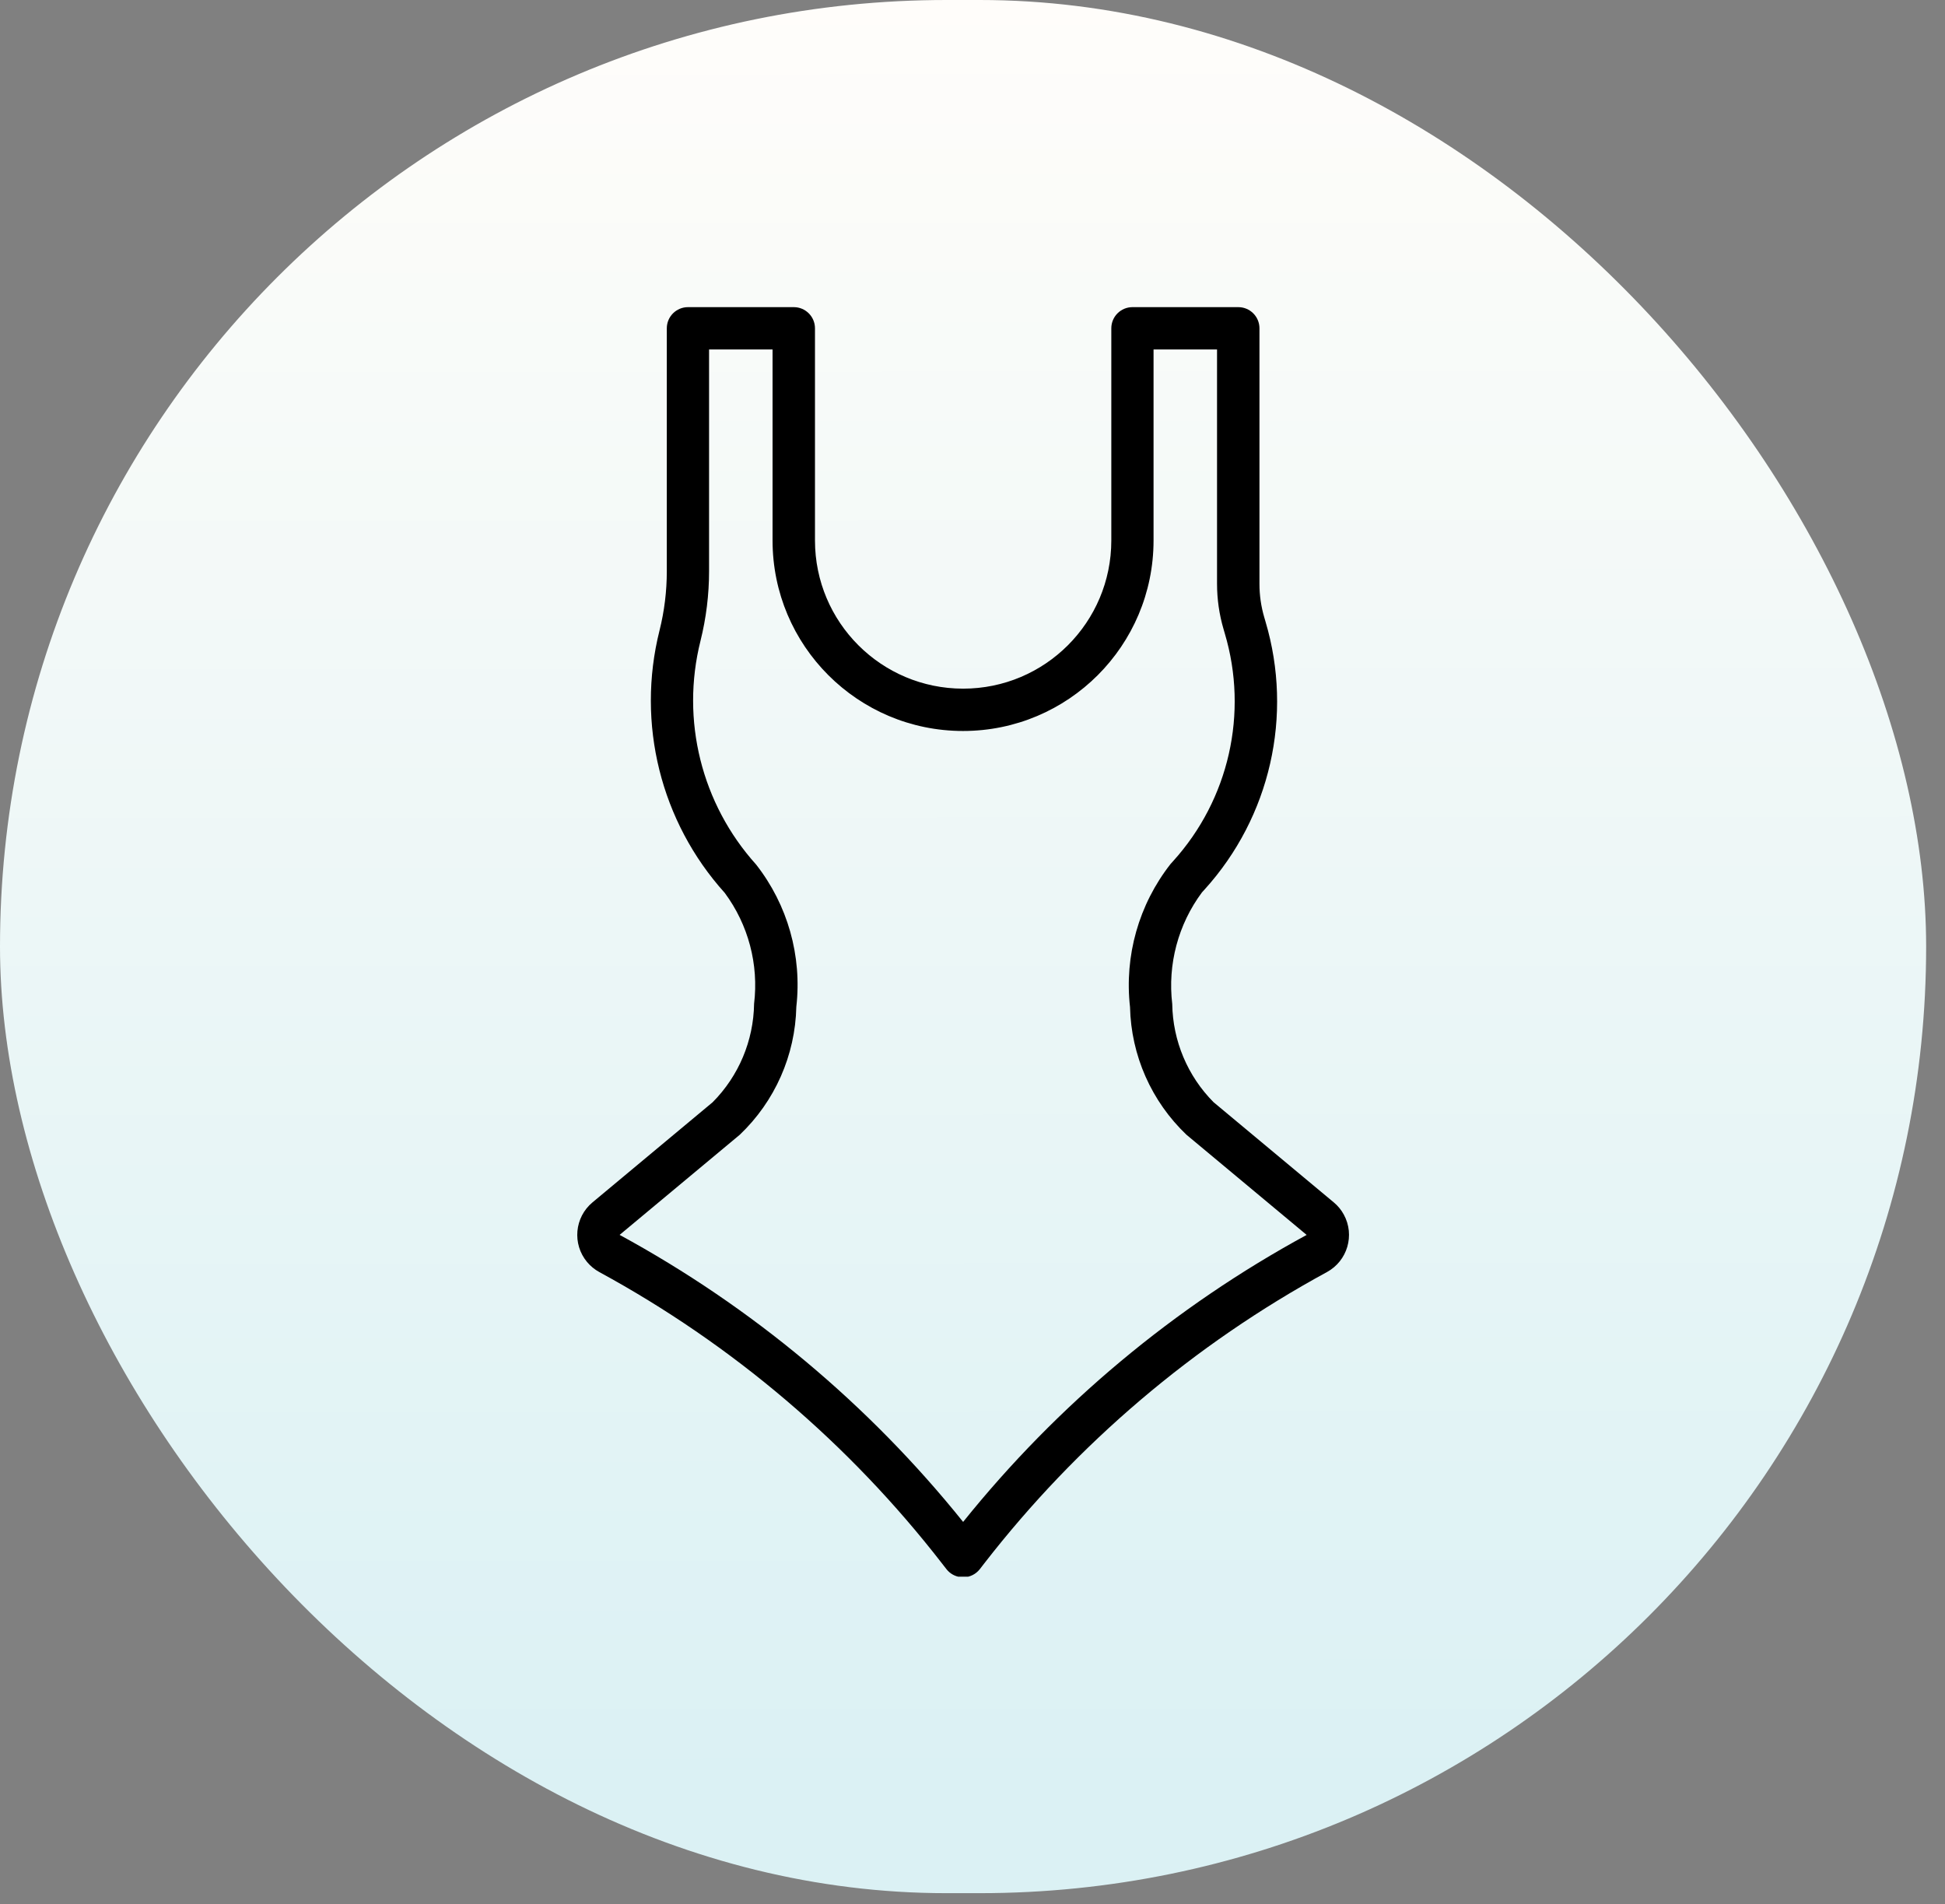
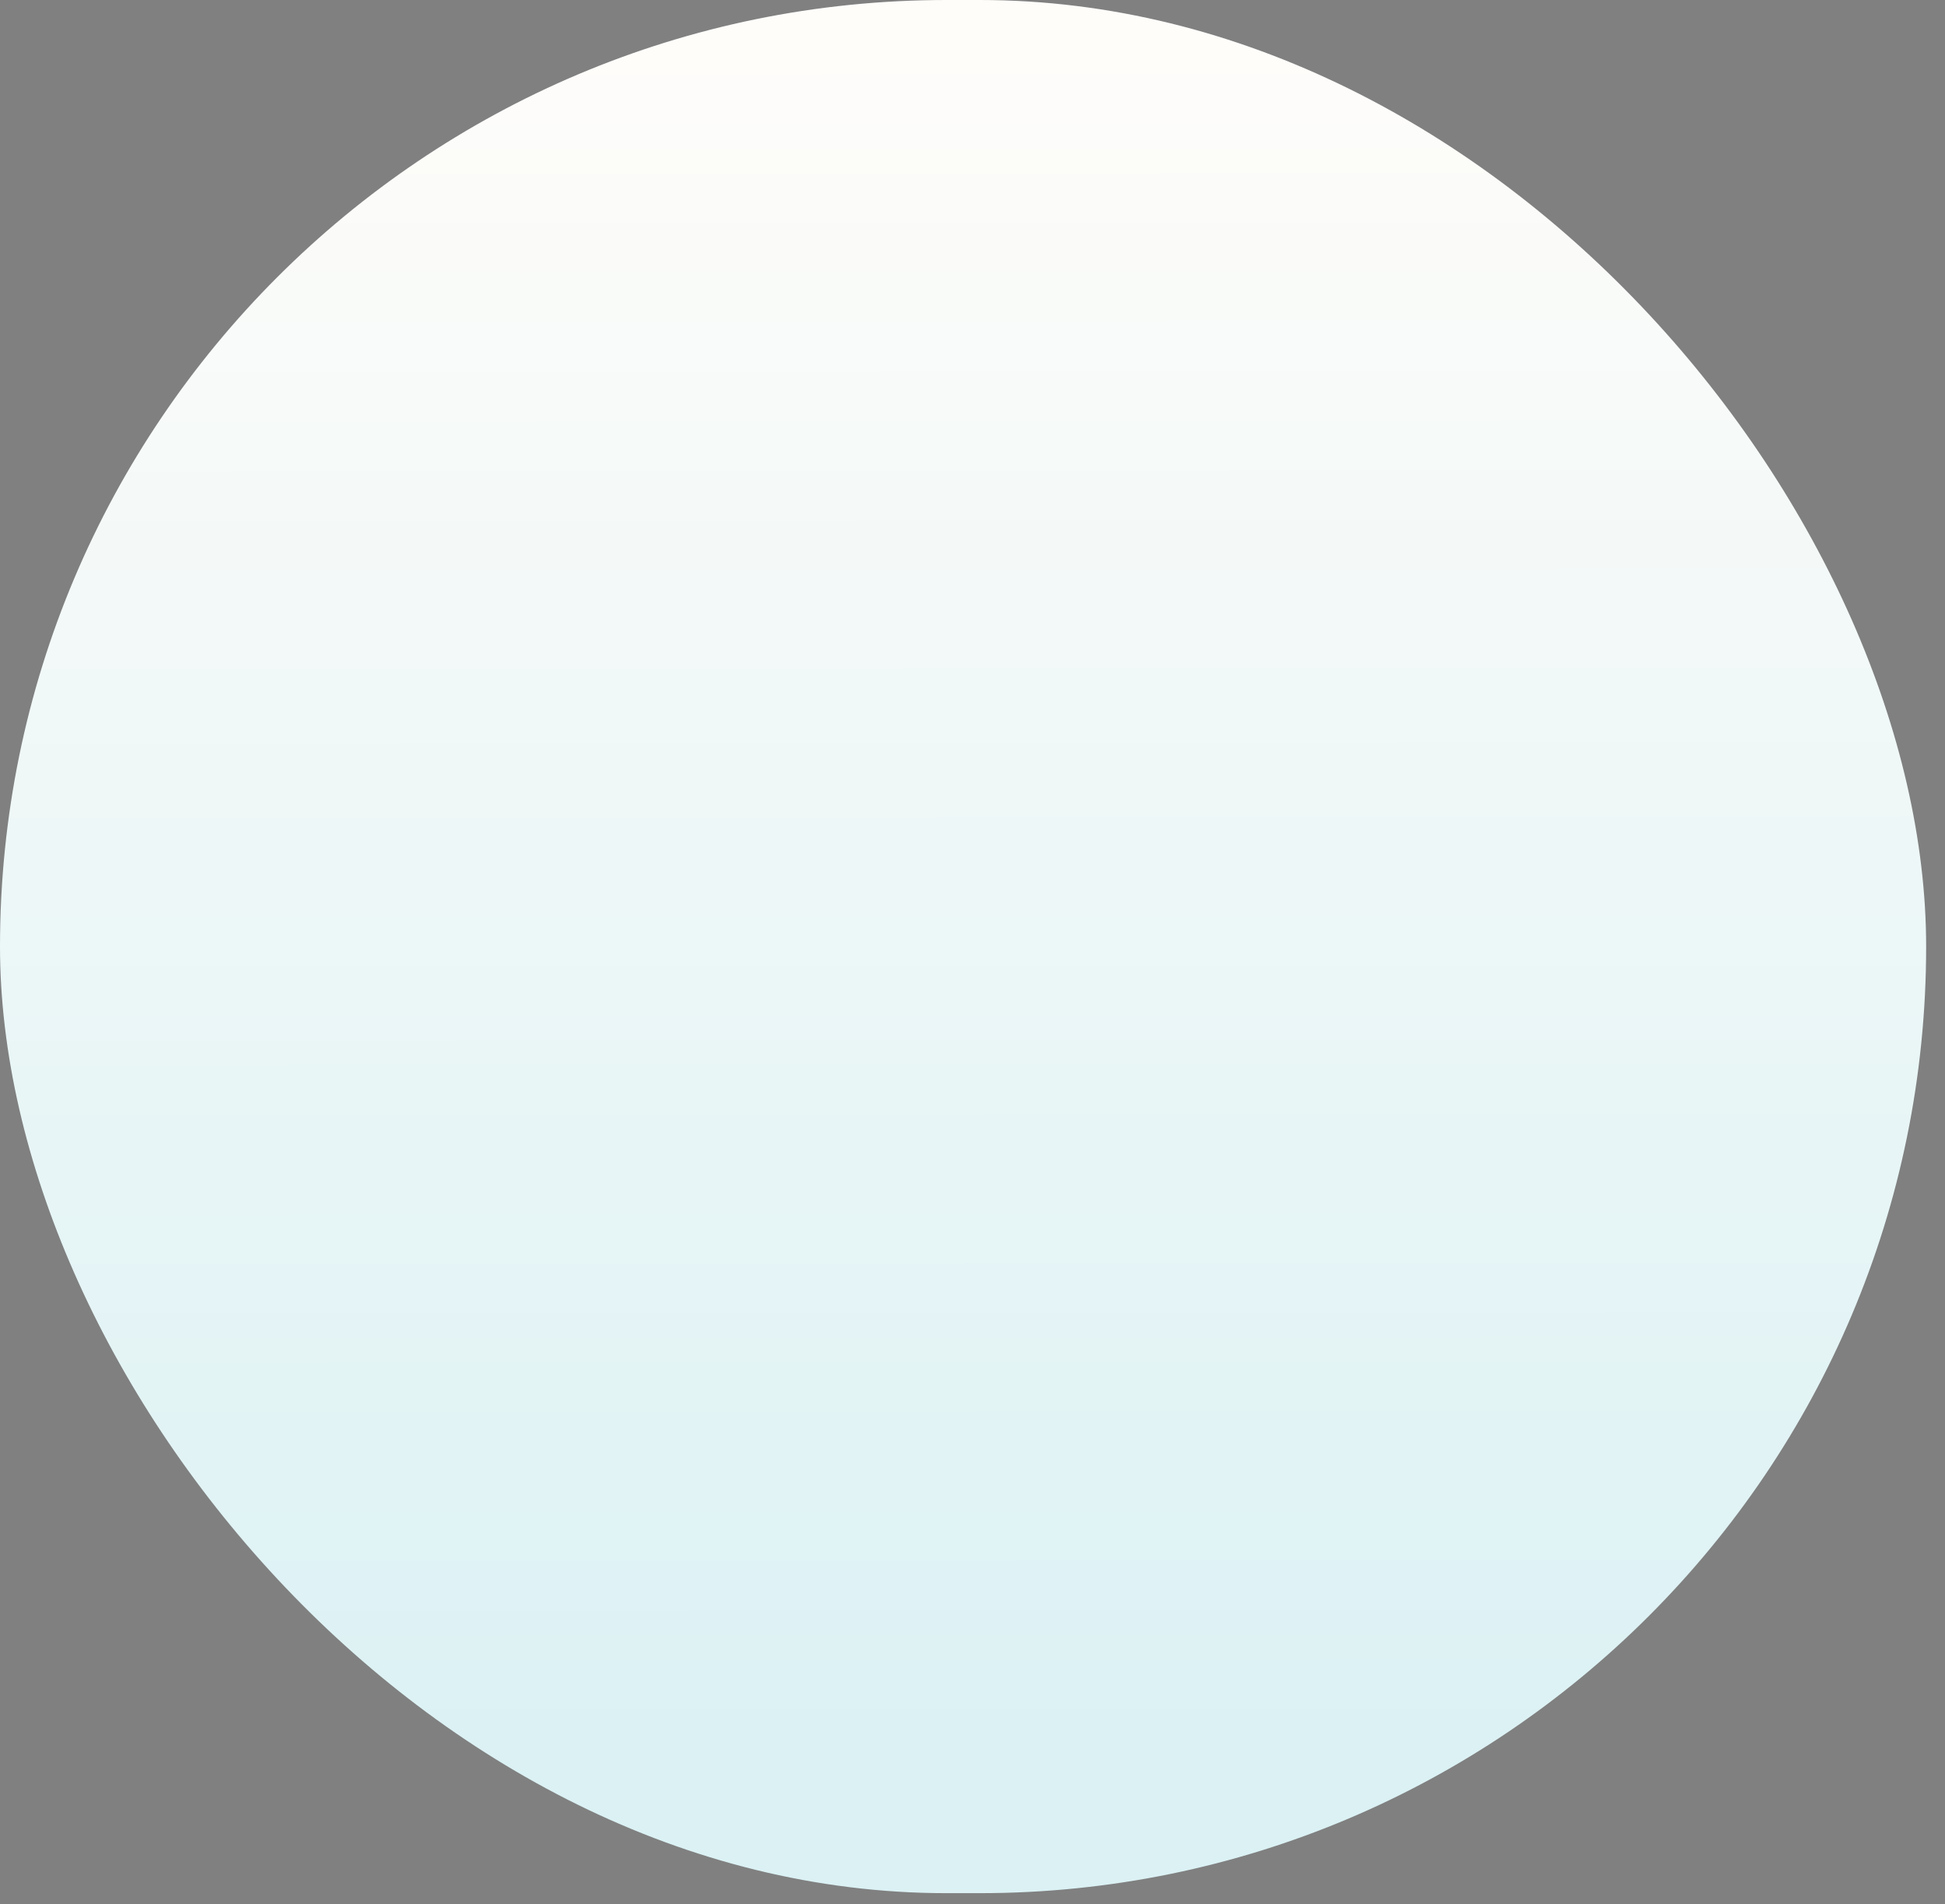
<svg xmlns="http://www.w3.org/2000/svg" width="95" height="93" viewBox="0 0 95 93" fill="none">
  <rect x="0" y="0" width="95" height="93" fill="#808080" stroke="none" />
  <rect width="94.079" height="92.457" rx="46.228" fill="url(#paint0_linear_3388_212)" />
  <g clip-path="url(#clip0_3388_212)">
-     <path d="M29.274 62.125C35.775 65.66 41.474 70.504 46.009 76.352L46.227 76.632C46.578 77.082 47.227 77.163 47.678 76.812C47.745 76.76 47.806 76.699 47.858 76.632L48.076 76.35C52.613 70.504 58.311 65.659 64.812 62.124C65.814 61.577 66.184 60.321 65.637 59.319C65.513 59.09 65.346 58.887 65.146 58.721L59.274 53.828C58.006 52.552 57.283 50.833 57.256 49.035C57.025 47.098 57.544 45.146 58.708 43.581L58.833 43.444C62.044 39.903 63.173 34.942 61.812 30.36L61.752 30.154C61.595 29.621 61.515 29.068 61.516 28.513V16.034C61.516 15.463 61.053 15 60.483 15H55.313C54.742 15 54.28 15.463 54.28 16.034V26.395C54.28 30.392 51.039 33.632 47.043 33.632C43.046 33.632 39.806 30.392 39.806 26.395V16.034C39.806 15.463 39.343 15 38.772 15H33.603C33.032 15 32.569 15.463 32.569 16.034V27.895C32.569 28.874 32.45 29.85 32.211 30.8C31.075 35.333 32.269 40.134 35.398 43.605C36.551 45.16 37.065 47.099 36.832 49.021C36.806 50.825 36.082 52.548 34.81 53.828L28.939 58.721C28.062 59.452 27.944 60.755 28.674 61.633C28.842 61.833 29.045 62 29.274 62.125ZM36.134 55.417C37.849 53.785 38.843 51.537 38.895 49.17C39.178 46.686 38.473 44.19 36.931 42.222C34.263 39.262 33.244 35.168 34.213 31.302C34.492 30.187 34.633 29.041 34.633 27.891V17.067H37.734V26.395C37.734 31.533 41.9 35.699 47.038 35.699C52.177 35.699 56.343 31.533 56.343 26.395V17.067H59.444V28.513C59.444 29.263 59.551 30.009 59.763 30.729L59.823 30.936C60.983 34.829 60.025 39.046 57.298 42.057L57.174 42.195C55.622 44.173 54.911 46.684 55.194 49.182C55.247 51.544 56.239 53.788 57.95 55.417L63.821 60.31C57.356 63.825 51.652 68.589 47.042 74.326C42.433 68.589 36.73 63.825 30.264 60.308L36.134 55.417Z" fill="black" />
-   </g>
+     </g>
  <defs>
    <linearGradient id="paint0_linear_3388_212" x1="47.039" y1="0" x2="47.108" y2="87.091" gradientUnits="userSpaceOnUse">
      <stop stop-color="#FFFDFA" />
      <stop offset="1" stop-color="#DBF1F4" />
    </linearGradient>
    <clipPath id="clip0_3388_212">
      <rect width="62" height="62" fill="white" transform="translate(16 15)" />
    </clipPath>
  </defs>
</svg>